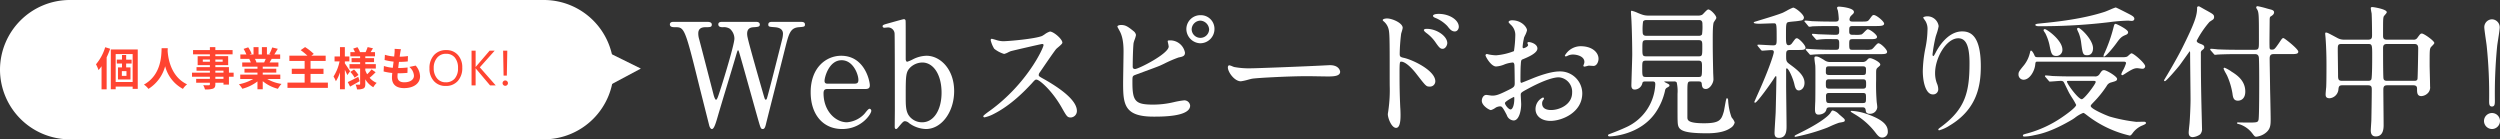
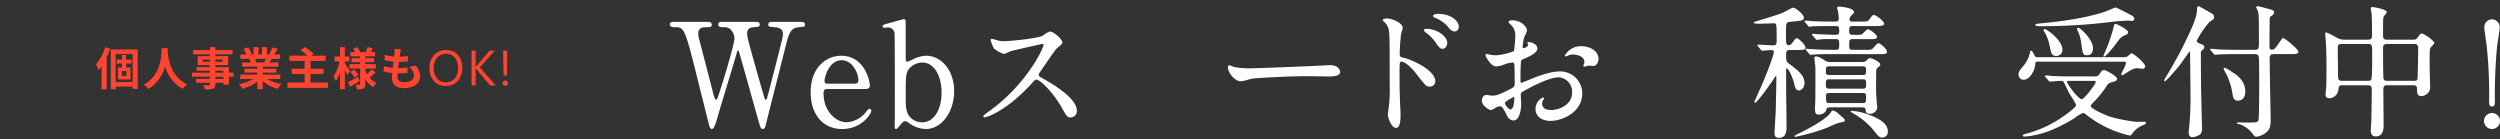
<svg xmlns="http://www.w3.org/2000/svg" width="807.479" height="45" viewBox="0 0 807.479 45">
  <rect x="0" y="0" width="807.479" height="45" fill="#333333" stroke="none" />
  <g transform="translate(7234.924 16561.074)">
    <g transform="translate(-7579.753 -19895)">
-       <path d="M543.043,3356.426a22.566,22.566,0,0,1-22.5,22.5H367.329a22.566,22.566,0,0,1-22.5-22.5h0a22.566,22.566,0,0,1,22.5-22.5H520.543a22.566,22.566,0,0,1,22.5,22.5Z" fill="#fff" />
-       <path d="M535.6,3348.074l-.083,16.705,16.3-8.705Z" fill="#fff" />
      <path d="M3.164-12.32A15.421,15.421,0,0,1,.19-6.809a12.247,12.247,0,0,1,.816,1.881,14.96,14.96,0,0,0,.977-1.254V1.283H3.63V-9.054a27.719,27.719,0,0,0,1.137-2.77Zm6.867,9.244H8.544V-4.607h1.487Zm1.662-3.98V-8.311H9.929V-9.8H8.588v1.487H6.911v1.254H8.588V-5.8H7.29V-1.9h4.039V-5.8h-1.4V-7.057ZM6.546-1.094V-10.1h5.482v9.01ZM4.972-11.606V1.254H6.546V.408h5.482v.714h1.648V-11.606Zm16.417-.408c-.1,1.925.1,8.544-5.715,11.766a6.076,6.076,0,0,1,1.458,1.385,12.45,12.45,0,0,0,5.395-7.319,11.562,11.562,0,0,0,5.745,7.319A5.7,5.7,0,0,1,29.612-.335c-5.438-2.552-6.167-8.835-6.284-10.848.015-.306.029-.6.044-.831ZM41.363-2.1H38.739v-.685h2.624ZM38.739-4.739h2.624v.627H38.739Zm-4.053-2.9v-.7h2.289v.7Zm6.415-.7v.7H38.739v-.7Zm3.543,4.228H43.128V-5.9H38.739v-.642H42.88V-9.433H38.739v-.6h5.57V-11.4h-5.57v-.948H36.975v.948H31.537v1.371h5.438v.6H33.024v2.887h3.951V-5.9H32.659v1.166h4.316v.627H31.2v1.327h5.774V-2.1H32.543V-.846h4.432v.452c0,.262-.087.35-.364.365-.233,0-1.094,0-1.793-.029a5.345,5.345,0,0,1,.569,1.371,7.678,7.678,0,0,0,2.581-.248c.569-.248.773-.6.773-1.458V-.846h2.624v.6h1.764V-2.785h1.516ZM55.01-8.558c-.16.394-.335.816-.51,1.166H51.774l.248-.044a7.833,7.833,0,0,0-.5-1.123Zm4.709,6.5V-3.485H54.048v-.642h4.374V-5.38H54.048v-.656h5.059V-7.392H56.25c.219-.35.452-.744.685-1.166h2.741V-9.973h-1.9c.335-.51.729-1.166,1.137-1.837L57.1-12.247a11.745,11.745,0,0,1-.919,2.114l.525.16H55.4v-2.377H53.771v2.377H52.692v-2.377H51.074v2.377H49.747l.714-.262a11.032,11.032,0,0,0-1.108-2.056l-1.487.51a13.069,13.069,0,0,1,.9,1.808H46.816v1.414h3.047l-.175.029a6.552,6.552,0,0,1,.5,1.137h-2.77v1.356h4.928v.656h-4.2v1.254h4.2v.642h-5.57v1.429h4.184A15.318,15.318,0,0,1,46.35-.35a8.087,8.087,0,0,1,1.108,1.443,13.83,13.83,0,0,0,4.884-2.362V1.268h1.706V-1.356a12.445,12.445,0,0,0,4.9,2.464A8.155,8.155,0,0,1,60.113-.467a13.026,13.026,0,0,1-4.622-1.589ZM69.488-.889V-3.7h4.184V-5.38H69.488V-7.9h4.884V-9.594H69.751l.773-.569a16.558,16.558,0,0,0-2.8-2.2l-1.429.991a21.547,21.547,0,0,1,2.187,1.779H62.65V-7.9h4.928V-5.38H63.423V-3.7h4.155V-.889h-5.54V.816H75.087V-.889ZM82.26-4.564c-.248-.394-1.3-2-1.691-2.537v-.642h1.458v-1.6H80.569v-3H78.994v3h-1.75v1.6h1.618A14.577,14.577,0,0,1,76.91-2.858a8.319,8.319,0,0,1,.758,1.531A12.3,12.3,0,0,0,78.994-4.2V1.254h1.575V-5.03c.321.627.627,1.283.8,1.706ZM84.9-2.756c-1.239.642-2.522,1.3-3.383,1.691L82.26.394c.933-.51,2.07-1.152,3.091-1.75ZM82.348-4.345a10.22,10.22,0,0,1,1.385,1.866l1.239-.875a9.988,9.988,0,0,0-1.443-1.764Zm6.838-.816a11.476,11.476,0,0,1-1.414,1.575,7.914,7.914,0,0,1-.6-1.283v-.569h3.4V-6.853h-3.4v-.642H90v-1.3H87.174v-.583h3.135v-1.356H88.894c.233-.365.5-.8.758-1.239l-1.72-.394c-.146.467-.437,1.137-.656,1.633H85.468a8.065,8.065,0,0,0-.831-1.6l-1.371.467a8.277,8.277,0,0,1,.569,1.137H82.348v1.356H85.5v.583H82.742v1.3H85.5v.642H82.071v1.414H85.5V-.467c0,.175-.058.248-.233.248s-.744,0-1.239-.029A5.394,5.394,0,0,1,84.491,1.3a4.755,4.755,0,0,0,2.07-.292c.467-.262.612-.671.612-1.458V-1.968A6.916,6.916,0,0,0,89.754.6,6.453,6.453,0,0,1,90.848-.8a6.094,6.094,0,0,1-2.274-1.648A23.469,23.469,0,0,0,90.5-4.243Zm9.506-6.517L96.636-11.8a7.81,7.81,0,0,1-.015,1.3c-.029.335-.073.729-.117,1.181a13.769,13.769,0,0,1-3-.554l-.1,1.677a17.121,17.121,0,0,0,2.9.525c-.073.656-.16,1.341-.248,2a13.4,13.4,0,0,1-2.872-.583l-.1,1.764a16.313,16.313,0,0,0,2.8.481c-.058.6-.1,1.123-.1,1.473C95.776-.1,97.394.889,99.683.889c3.193,0,5.176-1.575,5.176-3.776a5.434,5.434,0,0,0-1.414-3.5l-2.056.437a3.977,3.977,0,0,1,1.5,2.829c0,1.2-1.108,2.129-3.149,2.129-1.429,0-2.172-.642-2.172-1.852,0-.262.029-.627.058-1.064h.583c.919,0,1.764-.058,2.581-.131l.044-1.735A25.257,25.257,0,0,1,97.9-5.6h-.1c.073-.656.16-1.341.248-1.983a26.277,26.277,0,0,0,2.843-.146l.058-1.735a20.565,20.565,0,0,1-2.668.2c.058-.481.117-.875.16-1.123A13.054,13.054,0,0,1,98.692-11.679ZM113.147.188a4.918,4.918,0,0,1-3.816-1.57A5.824,5.824,0,0,1,107.9-5.469a6.171,6.171,0,0,1,1.461-4.312,5.1,5.1,0,0,1,3.977-1.609,4.807,4.807,0,0,1,3.738,1.563,5.845,5.845,0,0,1,1.418,4.086,6.191,6.191,0,0,1-1.453,4.336A5.008,5.008,0,0,1,113.147.188Zm.094-10.391a3.612,3.612,0,0,0-2.867,1.273,4.93,4.93,0,0,0-1.1,3.344,4.964,4.964,0,0,0,1.074,3.332,3.5,3.5,0,0,0,2.8,1.262,3.678,3.678,0,0,0,2.906-1.2,4.917,4.917,0,0,0,1.063-3.367,5.138,5.138,0,0,0-1.031-3.43A3.536,3.536,0,0,0,113.241-10.2ZM129.291,0h-1.828l-4.328-5.125a3.124,3.124,0,0,1-.3-.391h-.031V0h-1.312V-11.2h1.313v5.266h.031a3.089,3.089,0,0,1,.3-.383l4.188-4.883h1.633l-4.8,5.375Zm3.745-11.2-.148,8.047h-1.055l-.141-8.047ZM132.38.141a.842.842,0,0,1-.613-.25.823.823,0,0,1-.254-.609.836.836,0,0,1,.254-.613.836.836,0,0,1,.613-.254.84.84,0,0,1,.609.254.829.829,0,0,1,.258.613.817.817,0,0,1-.258.609A.846.846,0,0,1,132.38.141Z" transform="translate(375.645 3361.499)" fill="#ff4431" />
    </g>
    <g transform="translate(-7553.519 -19751.801)">
      <path d="M564.968,3232.4c-.627,0-.728-.352-1.52-3.1-.35-1.225-1.249-4.439-2.244-7.991-1.374-4.908-2.929-10.463-3.463-12.3l-.11-.376c-.431-1.48-.493-1.669-.668-1.669-.13,0-.284.51-.4.881l-.06.2c-.827,2.847-1.94,6.521-3.054,10.195s-2.235,7.373-3.064,10.231c-.73,2.553-1.241,3.935-1.845,3.935-.437,0-.78-.686-.926-1.367-.181-.723-.624-2.479-1.143-4.534-.925-3.664-2.091-8.28-2.445-9.725-4.259-17.267-4.5-17.267-7.4-17.267-.663,0-1.665,0-1.665-.928,0-.495.4-.79,1.067-.79h11.087c.921,0,1.388.3,1.388.882,0,.836-.595.836-2.032.836-1.574,0-2.338.66-2.338,2.016a6.3,6.3,0,0,0,.272,1.815c.764,2.853,4.654,17.929,4.693,18.08.4,1.4.676,1.536.777,1.536s.312-.213.552-.811c.8-2.04,5.375-16.867,5.375-18.963a4.266,4.266,0,0,0-1.433-3.142,3.5,3.5,0,0,0-2.24-.531c-.533,0-1.526,0-1.526-.928,0-.295.139-.79,1.066-.79h11.18c.768,0,1.158.3,1.158.882,0,.7-.631.743-1.887.836-.776.049-2.207.138-2.207,2.108a5.732,5.732,0,0,0,.181,1.31c.376,1.93,3.985,14.54,4.921,17.755l.09.314c.506,1.752.56,1.914.826,1.914s.347-.32.363-.385c.362-.907,4.64-17.866,5.015-19.458a7.615,7.615,0,0,0,.181-1.45c0-1.916-2.031-2.059-2.7-2.107l-.128-.01c-1.657-.13-1.912-.15-1.912-.873,0-.382.193-.836,1.112-.836h9.385c.47,0,1.343,0,1.343.836,0,.723-.249.742-1.866.873l-.112.009c-2.765.223-3.223,2.035-4.445,6.88-.849,3.4-1.942,7.7-3.035,12s-2.185,8.6-3.013,11.914C565.8,3231.678,565.6,3232.4,564.968,3232.4Z" fill="#fff" />
      <path d="M590.611,3232.4c-6.181,0-10.175-4.662-10.175-11.877,0-8.1,5.107-11.785,9.853-11.785,7.548,0,9.255,8.089,9.255,9.577,0,1.018-.711,1.158-1.48,1.158h-12.1c-.611,0-1.372,0-1.372,1.373,0,5.792,3.912,9.377,7.537,9.377a8.621,8.621,0,0,0,5.5-2.55,5.327,5.327,0,0,0,.45-.525c.588-.735,1.062-1.295,1.367-1.295a.63.63,0,0,1,.56.7C600,3227.536,596.851,3232.4,590.611,3232.4Zm-.184-22.22c-4.076,0-5.512,5.487-5.512,6.663,0,.842.541.913,1.1.913h8.419c.961,0,1.418-.185,1.418-1.234C595.847,3214.773,594.181,3210.178,590.427,3210.178Z" fill="#fff" />
      <path d="M617.664,3232.4a9.676,9.676,0,0,1-5.443-1.905,2.185,2.185,0,0,0-1.32-.625c-.472,0-.766.34-1.553,1.248l-.165.191c-.823,1.005-.941,1.091-1.181,1.091-.192,0-.421-.136-.421-.79,0-.384.011-1.485.022-2.6.012-1.149.023-2.315.023-2.735,0-11.738-.023-24.412-.09-24.779a2.105,2.105,0,0,0-2.247-1.9c-.068,0-.283.023-.5.046s-.445.045-.516.045c-.447,0-.606-.251-.606-.467,0-.409.265-.513,1.913-.971l.94-.262c2.182-.609,3.866-1.075,4.056-1.075a.541.541,0,0,1,.457.285c.1.153.1.153.1,7.865v4.877c.063.371.168.729.5.729a11.506,11.506,0,0,0,1.871-.807,10.17,10.17,0,0,1,4.34-1.126c4.391,0,8.933,4.271,8.933,11.417C626.781,3226.905,622.691,3232.4,617.664,3232.4Zm-1.2-21.484a5.783,5.783,0,0,0-3.886,1.627c-1.4,1.448-1.443,2.563-1.443,9.039v.381c0,2.505,0,4.314.816,5.78a5.171,5.171,0,0,0,4.513,2.48c3.679,0,6.248-3.932,6.248-9.562C622.716,3214.922,620.147,3210.914,616.468,3210.914Z" fill="#fff" />
      <path d="M664.448,3228.672c-1.118,0-1.325-.367-2.939-3.225-3.2-5.607-7.229-9.012-8.148-9.012-.4,0-.5.082-1.535,1.254l-.253.268c-1.736,1.845-6.349,6.744-12.06,9.6a11.246,11.246,0,0,1-2.9,1.067c-.349,0-.422-.2-.422-.376,0-.284,2.14-1.771,2.161-1.785,12.068-8.738,17.438-20.517,17.3-21.244-.048-.192-.2-.287-.454-.287-.275.007-9.786,2.193-10.176,2.338a7.855,7.855,0,0,0-.737.331,5.417,5.417,0,0,1-1.37.55,9.475,9.475,0,0,1-3.2-1.684,9.266,9.266,0,0,1-1.134-2.74c0-.139,0-.467.376-.467.08,0,1.166.306,1.228.327a8.037,8.037,0,0,0,2.407.455c1.694,0,10.205-.741,12.568-1.695.138-.062.461-.27.8-.49a5.853,5.853,0,0,1,1.763-.943c1.133,0,4.011,2.4,4.011,3.6,0,.3-.615.847-1.419,1.525a7.055,7.055,0,0,0-.583.519c-.718.86-3.151,4.419-4.458,6.331-.373.546-.668.976-.827,1.205a1.438,1.438,0,0,0-.35.863c0,.352.073.437,1.972,1.477l.155.089c6.77,3.9,10.2,7.275,10.2,10.027A2.087,2.087,0,0,1,664.448,3228.672Z" fill="#fff" />
-       <path d="M691.205,3228.4c-9.4,0-9.853-3.875-9.853-10.727,0-.847.036-3.147.071-5.4.034-2.152.067-4.257.067-5,0-3.7-.677-5.423-1.185-6.394l-.43-.8c-.329-.608-.364-.672-.364-.765,0-.388.781-.513,1.158-.513,1.332,0,2.046.346,4.02,1.954a1.993,1.993,0,0,1,.819,1.273,7.615,7.615,0,0,1-.434,1.5,8.909,8.909,0,0,0-.348,1.13c-.193,1.682-.276,5.864-.276,7.627,0,.332.134.728.774.728,1.113,0,10.849-4.932,10.849-7.261a9.8,9.8,0,0,0-.2-1.072,5.651,5.651,0,0,1-.123-.63c0-.284.378-.284.744-.284a4.842,4.842,0,0,1,4.838,3.964c0,1.136-.742,1.289-2.089,1.567a40.18,40.18,0,0,0-4.629,2c-.652.308-1.184.559-1.439.667-.708.3-3.045,1.163-5.107,1.921-1.525.56-3.1,1.139-3.208,1.2-.5.336-.5.517-.5,2.261,0,6.164.953,7.169,6.8,7.169a29,29,0,0,0,6.7-.827,27.788,27.788,0,0,1,3.2-.553,1.885,1.885,0,0,1,1.94,1.709C702.99,3228.4,694.12,3228.4,691.205,3228.4Zm15.182-23.693a4.651,4.651,0,0,1-4.609-4.561,4.517,4.517,0,0,1,4.609-4.517,4.4,4.4,0,0,1,4.47,4.471A4.6,4.6,0,0,1,706.387,3204.7Zm-.093-7.314a2.88,2.88,0,0,0-2.8,2.844,2.823,2.823,0,0,0,5.642,0A3.006,3.006,0,0,0,706.294,3197.389Z" fill="#fff" />
      <path d="M719.378,3216.986c-2.038,0-4.194-2.936-4.194-4.515,0-.317.164-.652.468-.652a4.4,4.4,0,0,1,.99.334,6,6,0,0,0,.593.22,25.826,25.826,0,0,0,5.594.412c1.518,0,17.59-.6,24.284-.966.149,0,.354-.012.549-.024s.359-.022.47-.022c3.177,0,3.319,2.1,3.319,2.123,0,1.41-2.022,1.527-3.918,1.527-.548,0-2.044-.025-3.488-.049-1.346-.021-2.647-.044-3.09-.044-6.371,0-16.845.593-17.968.826-.209.035-.681.159-1.221.3A16.84,16.84,0,0,1,719.378,3216.986Z" fill="#fff" />
      <path d="M769.528,3232.03c-1.489,0-2.675-3.176-2.675-4.424,0-.094.045-.389.093-.684s.091-.56.091-.65a45.651,45.651,0,0,0,.423-7.935c0-.779-.009-1.674-.009-2.738,0-13.508,0-14.611-.547-16.067a4.869,4.869,0,0,0-1.517-2.014.526.526,0,0,1-.191-.321c.119-.493,1.375-.513,1.388-.513,1.626,0,5.068,1.44,5.068,3.044a7.618,7.618,0,0,1-.325,1.3c-.088.294-.164.548-.181.652a59.12,59.12,0,0,0-.459,6.425c0,.9.174,1.056,1.438,1.328,3.011.706,10.062,4.126,10.062,7.55a1.7,1.7,0,0,1-1.8,1.709c-1.129,0-1.187-.074-4.2-3.955l-.208-.268c-1.373-1.766-3.453-3.827-4.8-3.827-.418,0-.544,0-.544,3.3,0,4.929.049,7.39.229,11.452.047.508.092,1.674.092,2.35C770.962,3228.916,770.962,3232.03,769.528,3232.03Zm15-25.532c-.737,0-1.17-.479-2.383-2.252a12.342,12.342,0,0,0-2.866-2.881l-.106-.09s-.679-.521-.679-.812c0-.264.347-.421.928-.421,3.223,0,6.632,2.368,6.632,4.607C786.052,3205.277,785.514,3206.5,784.526,3206.5Zm3.956-5.613c-1.037,0-1.613-.738-2.412-1.758a11.329,11.329,0,0,0-3.974-2.665c-.521-.209-.659-.476-.659-.6,0-.4.708-.651,1.847-.651,3.46,0,6.494,1.96,6.494,4.194C789.778,3199.921,789.4,3200.885,788.482,3200.885Z" fill="#fff" />
      <path d="M819.394,3229.776c-2.895,0-4.839-1.537-4.839-3.826a4.127,4.127,0,0,1,2.4-3.734.343.343,0,0,1,.329.33.579.579,0,0,1-.144.344l-.059.085a1.788,1.788,0,0,0-.394,1.181c0,1.834,1.811,2.109,2.89,2.109,2.743,0,6.8-1.783,6.8-5.606a4.667,4.667,0,0,0-4.317-4.961c-1.116,0-3.83.448-9.477,3.44l-.094.05c-2.513,1.347-2.705,1.465-2.705,2.162,0,.257.036.924.071,1.575.035.625.067,1.235.067,1.461,0,2.031-.664,5.253-2.446,5.253a2.5,2.5,0,0,1-2.207-1.758c-1.442-2.8-1.667-2.8-2.209-2.8a3.235,3.235,0,0,0-.989.226l-.131.044c-.062.034-.206.122-.38.229a4.516,4.516,0,0,1-1.4.7c-.544,0-2.952-1.42-2.952-3,0-.915.576-1.894,1.434-1.894.145,0,.54.055.958.116.391.056.8.114.928.114,1.2,0,2.015-.215,4.74-1.555,2.324-1.138,2.567-1.257,2.567-2.486,0-1.077-.047-4.977-.092-5.745,0-.242-.1-.918-.544-.918a10.63,10.63,0,0,0-2.085.409l-.411.138a8.349,8.349,0,0,1-2.887.741c-1.626,0-3.412-3.2-3.412-3.6a.424.424,0,0,1,.468-.421,2.311,2.311,0,0,1,.439.094,2.951,2.951,0,0,0,.389.089,13.726,13.726,0,0,0,2.116.231,20.215,20.215,0,0,0,5.773-1.352,37.406,37.406,0,0,0,.43-4.943,4.424,4.424,0,0,0-1.491-3.612c-.671-.671-.671-.755-.671-.8,0-.48.727-.606,1.112-.606,3.142,0,4.838,2.291,4.838,3.229a6.733,6.733,0,0,1-.657,1.7c-.152.328-.281.6-.313.716-.008.067-.042.24-.087.468a17.179,17.179,0,0,0-.369,2.5c0,.1.05.407.268.407.287,0,1.511-.486,1.511-1.051a2.324,2.324,0,0,0-.108-.284,1.286,1.286,0,0,1-.122-.36c0-.117.161-.235.24-.274a.772.772,0,0,1,.181-.018c.775,0,2.814.641,2.814,2.086,0,1.52-3.158,2.828-4.507,3.386l-.154.065c-.582.208-.629.335-.721,1.937-.09.984-.093,4.559-.093,4.963,0,.378.038.729.315.729.122-.024,1.652-.644,2.77-1.1.812-.329,1.555-.63,1.841-.737,4.381-1.637,6.5-1.847,7.857-1.847a7.136,7.136,0,0,1,7.184,7.047C829.66,3227.156,822.974,3229.776,819.394,3229.776Zm-11.764-7.762c-.441.156-2.95,1.484-2.95,2,0,.616,1.183,2.063,1.832,2.063.584,0,1.188-1.288,1.188-3.443A1.58,1.58,0,0,0,807.63,3222.014Zm22.713-9.766a.313.313,0,0,1-.33-.329.781.781,0,0,1,.1-.282.7.7,0,0,0,.043-.1l.035-.112a2.033,2.033,0,0,0,.148-.7c0-1.749-2.252-2.385-3.765-2.385a3.854,3.854,0,0,0-1.72.437,1.189,1.189,0,0,1-.535.161.247.247,0,0,1-.283-.284,5.91,5.91,0,0,1,5.069-3c3.81,0,5.8,2.04,5.8,4.056,0,.968-.561,2.309-1.617,2.309-.145,0-.507-.026-.85-.05-.31-.022-.605-.043-.714-.043l-.41.1A6.972,6.972,0,0,1,830.343,3212.248Z" fill="#fff" />
-       <path d="M838.526,3234.791c-.345,0-.559-.126-.559-.33s.228-.364.443-.419c1.4-.53,3.422-1.3,5.365-2.2a15.987,15.987,0,0,0,9.465-13.849c0-.825-.238-.958-1-.958h-2.255c-.413,0-.808.064-.914.521a2.6,2.6,0,0,1-2.49,2.1c-.486,0-1.065-.224-1.065-1.3,0-.352.05-1.959.106-3.807.08-2.551.17-5.443.17-6.314,0-2.323-.092-7.616-.23-10.3,0-.295-.062-1.239-.113-2.04-.039-.595-.071-1.114-.071-1.231,0-.152,0-.468.237-.468a11.048,11.048,0,0,1,2,.719c.539.219,1.047.427,1.245.48a5.908,5.908,0,0,0,2.182.365h15.918a2.785,2.785,0,0,0,1.43-.267,5.421,5.421,0,0,0,.609-.594c.622-.654,1.085-1.117,1.365-1.117.749,0,2.584,1.9,2.584,2.676a.933.933,0,0,1-.214.53l-.585.905c-.351.616-.351,4.024-.351,5.144,0,3.285,0,4.646.138,10.993,0,.156.021.621.044,1.1.023.518.047,1.054.047,1.246,0,1.164-1.142,3.09-2.445,3.09-1.168,0-1.252-.848-1.342-1.746-.081-.692-.636-.692-1.005-.692h-2.484c-1.115,0-1.143.256-1.143,3.626v7.867c0,.946,0,2.017,5.375,2.017,5.095,0,5.614-1.095,6.392-3.792.064-.225.168-.815.289-1.5.437-2.475.541-2.8.727-2.8.148,0,.321.168.375.546a18.582,18.582,0,0,0,1.093,5.58c.032.052.114.165.216.308a4.176,4.176,0,0,1,.808,1.394,2.767,2.767,0,0,1-1.33,1.785c-1.6,1.141-4.141,1.719-7.557,1.719-8.969,0-9.435-1.31-9.531-3.821-.046-.829-.046-1.592-.046-8.884a12.908,12.908,0,0,0-.259-3.717.958.958,0,0,0-.837-.323h-2.438a3.517,3.517,0,0,0-.78.033c0,.037.062.138.584.394.919.46,1.124.561,1.124.853,0,.261-.079.309-.516.576l-.176.107a1.229,1.229,0,0,0-.737,1.042,20.29,20.29,0,0,1-2.913,6.842C848.339,3234.576,838.623,3234.791,838.526,3234.791Zm11.824-24.475c-1.327,0-1.327.319-1.327,2.384,0,2.688.031,2.892,1.281,2.892h16.838c1.143,0,1.188-.119,1.188-3.167,0-1.577,0-2.109-1.234-2.109Zm.091-6.625c-1.372,0-1.372.3-1.372,2.661,0,2.176,0,2.569,1.281,2.569h16.837c1.235,0,1.235-.236,1.235-3.121,0-1.661,0-2.109-1.28-2.109Zm.093-6.487c-.4,0-1,0-1.245.5a17.456,17.456,0,0,0-.128,3.451c0,1.143.82,1.143,1.419,1.143h16.607c.317,0,.906,0,1.153-.5a17.587,17.587,0,0,0,.129-3.13c0-.652,0-1.465-1.1-1.465Z" fill="#fff" />
      <path d="M893.189,3235.251c-1.26,0-1.434-.777-1.434-1.618,0-.517.121-2.5.228-4.246.065-1.048.122-1.982.14-2.383.046-1.356.231-9.612.231-11.175,0-.345-.026-.5-.177-.5-.125,0-.218.134-.743.967-.945,1.487-5.316,7.591-5.928,7.591-.235,0-.283-.129-.283-.238.341-.8.751-1.717,1.131-2.567.352-.787.68-1.519.9-2.027,2.98-6.813,4.27-10.917,4.27-11.508,0-.53-.332-.637-.867-.637-.219,0-.916.053-1.569.1-.583.044-1.131.084-1.282.084a.65.65,0,0,1-.495-.317l-.871-1.053c-.191-.24-.207-.259-.207-.386,0-.071.031-.192.239-.192.335,0,1.3.054,2.289.11,1.052.058,2.14.12,2.541.12,1.142,0,1.142-.44,1.142-2.292,0-4.823-.038-4.823-1.005-4.823-.31,0-1.221.032-2.163.065-1.01.036-2.056.072-2.437.072-.542,0-1.8-.036-1.8-.375,0-.163.238-.248.744-.39.094-.027.18-.051.245-.072.666-.214,1.455-.455,2.3-.71,2.081-.633,4.44-1.351,6.071-2,.186-.085.675-.34,1.221-.625a14.574,14.574,0,0,1,2.128-1.038c.759,0,3.5,2.193,3.5,3.228a.992.992,0,0,1-.61.874,22.584,22.584,0,0,1-2.848.381c-.527.056-.977.1-1.182.132-1.156.171-1.156.171-1.156,4.685,0,2.114.045,2.845.912,2.845a1.456,1.456,0,0,0,1.068-.692l.074-.1c.969-1.322,1.07-1.46,1.48-1.46.623,0,2.769,2.2,2.769,3.044,0,.743-.918.743-2.584.743h-2.347c-1.326,0-1.326.512-1.326,1.879,0,1.526.033,1.873.973,2.589,2.551,1.88,4.962,3.657,4.962,6.152,0,1.687-1.08,2.446-1.848,2.446-.8,0-1.126-.7-1.386-1.826-.375-1.876-1.894-5.3-2.478-5.3-.061,0-.223,0-.223.361v5.152c0,.932.034,3.648.068,6.4.035,2.816.07,5.668.07,6.669C895.635,3232.827,895.635,3235.251,893.189,3235.251Zm33.4-.092c-.628,0-1.12-.108-2.2-1.558a23.186,23.186,0,0,0-6.78-6c-.039-.026-.13-.08-.248-.15-.959-.57-1-.63-1-.719,0-.191.227-.191.376-.191a18.563,18.563,0,0,1,5.141,1.109c4.468,1.611,6.46,3.3,6.46,5.477A1.806,1.806,0,0,1,926.589,3235.159Zm-28.11-.23c-.214,0-.237-.134-.237-.192,0-.226,0-.226,1.654-1.05l.655-.328c4.792-2.374,8.355-4.757,9.3-6.221.033-.067.378-.736.682-.736a3.981,3.981,0,0,1,2.045,1.223l.654.561c1.08.922,1.219,1.041,1.219,1.4,0,.467-.286.516-1.877.788a31.231,31.231,0,0,0-3.077,1.267c-.348.155-.625.279-.767.338A63.668,63.668,0,0,1,898.479,3234.929Zm7.5-7.177c-1.159,0-1.159-1.067-1.159-1.848,0-.277.047-1.568.093-2.4.046-1.468.046-7.145.046-9.011,0-.992,0-1.93-.046-2.615-.011-.072-.276-1.944-.276-2.354s.129-.559.513-.559c.671,0,1.089.231,2.581,1.117a3.2,3.2,0,0,0,2.158.677h10.259a1.8,1.8,0,0,0,1.444-.612c.472-.52.589-.63,1.041-.63.7,0,3.273,1.271,3.273,2.032,0,.293-.094.374-.619.826l-.2.169c-.518.475-.518.727-.518,2.133l0,1.829a69.17,69.17,0,0,0,.186,7.177l.043.323a12.448,12.448,0,0,1,.141,1.345,2.3,2.3,0,0,1-2.4,2.123c-1.242,0-1.3-.719-1.342-1.2-.125-.875-.637-.875-1.05-.875H909.659c-.92,0-1.018.194-1.192.8C908.139,3227.475,906.56,3227.752,905.979,3227.752Zm3.542-6.993c-.691,0-1.143.067-1.143.959,0,2.121.089,2.293,1.188,2.293h10.628c1.1,0,1.1-.267,1.1-1.741,0-1.191,0-1.511-1.1-1.511Zm-.138-4.416c-1.051,0-1.051.5-1.051,1.419,0,1.1,0,1.6,1.051,1.6h10.9c1.051,0,1.051-.5,1.051-1.419,0-1.1,0-1.6-1.051-1.6Zm.092-4.187c-1.143,0-1.143.183-1.143,1.925,0,.866.634.866,1.143.866h10.719c1.1,0,1.1-.182,1.1-1.925,0-.866-.634-.866-1.1-.866Zm-6.073-3.726c-.2,0-.314-.137-.448-.317l-.915-1.051c-.193-.242-.209-.261-.209-.388,0-.1.082-.192.238-.192s.6.035,1.042.069.869.069,1.029.069c2.106.129,3.99.185,6.3.185h1.15c1.051,0,1.051-.348,1.051-2.017,0-.7,0-1.419-.913-1.419-.288,0-.627,0-1-.008-.447-.005-.94-.009-1.443-.009a23.615,23.615,0,0,0-3.154.154,3.176,3.176,0,0,0-.321.046c-.145.024-.29.048-.338.048-.239,0-.356-.131-.494-.317l-.916-1.053a.543.543,0,0,1-.209-.386c0-.193.151-.193.285-.193.229,0,1.436.093,1.674.141h.013c.226,0,1.445.045,2.663.09,1.24.046,2.481.092,2.688.092,1.112,0,1.465-.057,1.465-1.235,0-1.362-.164-1.6-1.1-1.6H909.8c-2.988,0-4.514.052-5.247.077-.259.009-.433.015-.55.015a6.527,6.527,0,0,1-.966.138c-.223,0-.338-.152-.47-.33l-.9-1.087c-.19-.189-.253-.264-.253-.339a.255.255,0,0,1,.284-.238c.329,0,1.755.138,2.041.186,2.356.094,4.239.136,6.286.136h1.426c.776,0,1.051-.239,1.051-.912a22.462,22.462,0,0,0-.275-2.556,2.361,2.361,0,0,0-.132-.414,1.669,1.669,0,0,1-.146-.527c0-.264.227-.421.607-.421.493,0,4.838.372,4.838,1.709,0,.375-.1.466-.727,1.058l-.225.211a2.038,2.038,0,0,0-.475,1.124c0,.675.475.728,1.1.728h2.485c2.124,0,2.3,0,2.865-.743l.059-.08c.837-1.146.944-1.293,1.354-1.293.838,0,3.32,2.069,3.32,2.768,0,.79-1.163.79-3.089.79h-6.994c-1.188,0-1.188.316-1.188,1.648,0,.611,0,1.189,1.1,1.189h.782a7.453,7.453,0,0,0,2.127-.132,4.955,4.955,0,0,0,.848-.758c.56-.561.914-.9,1.12-.9.732,0,3,1.72,3,2.446,0,.743-.955.743-2.538.743h-5.337c-1.056,0-1.1.316-1.1,1.649,0,1.687.13,1.787,1.143,1.787h4a5.765,5.765,0,0,0,2.159-.172,4.711,4.711,0,0,0,.854-.841c.615-.687,1.007-1.1,1.266-1.1.762,0,2.813,2.018,2.813,2.768s-.918.744-2.584.744H910.211c-4.106,0-5.414.1-5.786.138-.108,0-.347.026-.569.051C903.655,3208.41,903.468,3208.43,903.4,3208.43Z" fill="#fff" />
-       <path d="M944.94,3232.813a.255.255,0,0,1-.284-.238c0-.2.1-.287,1.191-1.093,7.554-5.711,8.884-11.111,8.884-20.345,0-5.563-1.119-8.044-3.627-8.044-3.858,0-7.491,6.319-7.491,11.218a9.275,9.275,0,0,0,.594,3.373,4.651,4.651,0,0,1,.419,1.78,1.632,1.632,0,0,1-1.756,1.755c-2.219,0-3.228-3.914-3.228-7.552a41.767,41.767,0,0,1,.829-7.333,31.436,31.436,0,0,0,.689-5.871,4.963,4.963,0,0,0-.585-2.8c-.042-.084-.19-.3-.346-.517-.377-.543-.449-.66-.449-.73,0-.224.75-.422,1.342-.422a3.665,3.665,0,0,1,3.642,3.182,16,16,0,0,1-.73,2.671c-.111.342-.2.621-.239.759a48.438,48.438,0,0,0-1.01,5.679c0,.362.091.545.269.545.151,0,.433-.527.66-.95l.08-.149c.571-1.142,3.674-6.86,8.553-6.86,2.59,0,6.034,1.169,6.034,11.278,0,6.118-1.146,13.82-10.078,19.132A11.825,11.825,0,0,1,944.94,3232.813Z" fill="#fff" />
      <path d="M972.446,3234.837c-.385,0-.467-.18-.467-.33,0-.316.181-.364,1.592-.74a37.022,37.022,0,0,0,11.01-5.138c2.124-1.44,4.6-3.354,4.6-4.013a20.8,20.8,0,0,0-1.39-2.411c-.415-.671-.774-1.25-.9-1.5-.186-.341-.755-1.511-1.173-2.372-.2-.407-.364-.746-.438-.894-.254-.467-.491-.589-1.152-.589-.233,0-1.027.061-1.794.12-.736.055-1.454.11-1.656.11-.178,0-.29-.149-.42-.323l-.944-1.092c-.177-.177-.208-.249-.208-.341a.221.221,0,0,1,.238-.238c.32,0,1.754.138,2.084.186,2.358.094,4.242.136,6.289.136h7.406a1.606,1.606,0,0,0,1.574-.693c.718-1.075.888-1.331,1.509-1.331.768,0,4.193,2.028,4.193,2.814,0,.618-.384.725-2.007,1.176a2.207,2.207,0,0,0-1.368,1.134,34.482,34.482,0,0,1-4.243,5.259c-.832.878-.892.948-.892,1.218,0,.9,4.969,3.01,6.142,3.4a52.238,52.238,0,0,0,8.571,1.7l.352-.008c.61-.012,1.822-.038,2.133-.038.408,0,.652.214.652.422,0,.28-.56.537-1.293.843-.17.071-.306.128-.365.163a7.449,7.449,0,0,0-2.64,2.226c-.254.357-.586.824-.955.824a35.589,35.589,0,0,1-13.495-6.324l-.281-.214c-.716-.549-1.013-.777-1.267-.777a10.729,10.729,0,0,0-2.687,1.578c-.389.271-.7.491-.854.573-6.641,3.918-10.356,4.661-11.943,4.978l-.427.087A15.83,15.83,0,0,1,972.446,3234.837Zm15.044-17.988c-1.25,0-1.28.015-1.28.222,0,.753,3.656,5.7,4.777,5.7.814,0,4.5-4.922,4.5-5.56,0-.333-.3-.36-.681-.36Zm-15.319-.369a1.648,1.648,0,0,1-1.618-1.709c0-.823.212-1.082,1.863-3.1a10.206,10.206,0,0,0,1.866-4.057c.085-.341.143-.534.327-.534.375,0,.948,1.153.969,1.219l.047.106c.276.639.342.791,1.146.791h27.742a3.251,3.251,0,0,0,1.11-.175,4.441,4.441,0,0,0,.545-.445c.478-.423.721-.622.875-.622.745,0,4.424,3.227,4.424,4.149a.825.825,0,0,1-.882.835c-.147,0-.535-.049-.906-.1-.328-.044-.642-.086-.75-.086-.845,0-1.542.222-3.673,1.6-.99.66-1.108.66-1.157.66a.328.328,0,0,1-.33-.376,5.258,5.258,0,0,1,.506-1.127,11.382,11.382,0,0,0,1.012-2.369c0-.233-.088-.5-.774-.5H976.726c-.65,0-.684.144-.775,1.015C975.763,3213.621,974.2,3216.48,972.171,3216.48Zm25.925-7.464-.1-.075a2.75,2.75,0,0,1,.378-1.141,49.244,49.244,0,0,0,2.78-7.867c.319-1.273.375-1.5.788-1.5.251,0,4.009,1.8,4.009,2.675,0,.46-.236.705-.938.968-1.187.484-1.681.993-2.761,2.5s-3.494,4.446-4.1,4.446Zm-15.344-.218c-1.479,0-1.655-.871-2.181-3.459l-.033-.163a15.772,15.772,0,0,0-1.325-3.7l-.065-.094c-.373-.543-.5-.764-.5-.873a.378.378,0,0,1,.422-.376c.616,0,5.666,3.573,5.666,6.632A1.943,1.943,0,0,1,982.752,3208.8Zm9.983-.231c-1.414,0-1.478-.489-1.977-4.3a12.141,12.141,0,0,0-.783-2.935,10.216,10.216,0,0,1-.514-1.189.412.412,0,0,1,.422-.422c.714,0,4.746,3.827,4.746,6.586C994.629,3206.836,994.493,3208.567,992.735,3208.567Zm-15.826-9.384c-.512,0-.928-.19-.928-.422,0-.344,1.147-.421,1.159-.421l.863-.088c4.231-.421,13.036-1.3,20.451-3.726.258-.086,1-.394,1.729-.7a15.151,15.151,0,0,1,1.754-.688c.239,0,4.506,2.21,4.694,2.312.72.405,1.34.755,1.34,1.33,0,.515-.45.7-.836.7-.094,0-.351-.022-.608-.045s-.5-.046-.589-.046a56.6,56.6,0,0,0-6.106.506,182.791,182.791,0,0,1-20.208,1.288Z" fill="#fff" />
      <path d="M1026.824,3235.021c-1.3,0-1.3-1.149-1.3-1.526,0-.347.155-1.8.238-2.579l.039-.375c.136-1.648.321-5.653.321-7.489,0-1.054-.033-4.1-.066-7.214-.036-3.282-.072-6.65-.072-7.876,0-.633-.1-.683-.131-.683-.067.087-1.207,1.681-2.039,2.845-.564.791-1.066,1.493-1.239,1.717-.972,1.233-4.311,5.1-4.726,5.1a.266.266,0,0,1-.284-.283c0-.044.012-.069.222-.408.112-.184.268-.435.289-.5.2-.265,3.7-6.2,5.342-9.491,4.15-8.3,4.82-10.622,4.82-12.975a.452.452,0,0,1,.468-.514.835.835,0,0,1,.47.156c.54.307,1.949,1.111,2.29,1.281,1.962,1.1,2.262,1.264,2.262,2.067a.967.967,0,0,1-.507.869l-.962.641a30.637,30.637,0,0,0-4.143,6.081c0,.485.4.689,1.043.967.99.359,1.4.564,1.4,1.15,0,.412-.208.575-.623.9a1.041,1.041,0,0,0-.481,1.035c0,8.38.1,13.585.322,22.08,0,.158.011.58.023,1.018.012.469.023.957.023,1.147a2.565,2.565,0,0,1-.587,1.961A4.774,4.774,0,0,1,1026.824,3235.021Zm20.519-.138c-.452,0-.575-.162-1.262-1.065l-.066-.089a8.7,8.7,0,0,0-3.758-2.759,3,3,0,0,0-.294-.089c-.722-.2-.839-.257-.839-.376,0-.056.021-.238.283-.238.238,0,.863.011,1.471.024.575.011,1.135.022,1.336.022,3.351,0,3.612-.02,3.861-.849.1-.33.226-2.627.226-11.7,0-2.254,0-6.026-.092-8.186-.044-1.269-.731-1.376-1.373-1.376h-5.981c-1.146,0-4.23.049-5.791.138-.095,0-.3.023-.5.046s-.422.046-.516.046c-.2,0-.319-.143-.448-.317l-.915-1.051c-.191-.19-.209-.261-.209-.388,0-.032.013-.192.284-.192.331,0,1.756.138,2.041.185,2.144.094,4.145.138,6.286.138h5.75c1.373,0,1.373-.386,1.373-2.891,0-8.563,0-9.264-.675-10.3a.941.941,0,0,1-.2-.469c0-.157.061-.421.468-.421a30.948,30.948,0,0,1,3.04.758c.6.163,1.107.3,1.306.348.5.148.952.357.952.88,0,.647-.627,1.04-1,1.274-.279.159-.424.242-.424,1.3,0,.424-.01,1.326-.022,2.387-.023,2.1-.055,4.982-.024,5.752,0,1.13.058,1.331.774,1.331.777,0,.927-.184,2.31-2.167.941-1.412,1.04-1.56,1.416-1.56.331,0,4.793,3.514,4.793,4.378,0,.79-.863.79-2.584.79h-5.291c-.694,0-1.372.11-1.372,1.418,0,.807.037,3.057.072,5.236.033,2.047.066,4.033.066,4.7.042,1.413.183,8.167.183,9.522,0,2.007,0,3.457-1.882,4.776A5.961,5.961,0,0,1,1047.343,3234.883Zm-5.936-11.64c-1.436,0-1.591-1.159-1.755-2.386a23.142,23.142,0,0,0-1.694-5.63c-.062-.124-.218-.425-.4-.767a11.192,11.192,0,0,1-.763-1.529.311.311,0,0,1,.329-.33,10.922,10.922,0,0,1,2.283,1.293c.234.147.423.267.529.331,1.258.853,3.867,2.624,3.867,6.067C1043.808,3222.468,1042.567,3223.243,1041.407,3223.243Z" fill="#fff" />
      <path d="M1085.953,3234.791c-1.074,0-1.618-.652-1.618-1.94,0-.248.044-.939.089-1.644.047-.731.1-1.479.1-1.761.044-1.593.138-8.092.138-9.661,0-1.072-.116-1.51-1.281-1.51h-8.28c-1.05,0-1.142.494-1.235,1.519a3.12,3.12,0,0,1-2.814,2.667c-1.3,0-1.3-.779-1.3-1.295,0-.323.137-1.892.184-2.268.06-1.15.091-3.61.091-7.3,0-3.009-.1-5.963-.275-8.32,0-.147-.053-.68-.092-1.093-.026-.269-.047-.489-.047-.525,0-.137,0-.422.239-.422.416,0,.722.163,3.113,1.439l.43.229a4.427,4.427,0,0,0,2.437.633h7.637c1.28,0,1.28-.707,1.28-1.6,0-1.471-.047-5.576-.138-6.848l-.054-.3a13.75,13.75,0,0,1-.222-1.412c0-.376.378-.376.56-.376.211,0,4.608.653,4.608,1.664,0,.177-.225.455-.6.892a3.18,3.18,0,0,0-.42.553c-.181.775-.181,1.169-.181,6.007,0,.7,0,1.419,1.188,1.419h8.557a1.358,1.358,0,0,0,1.345-.6c.9-1.229,1.006-1.376,1.461-1.376.676,0,4.01,2.367,4.01,3.044,0,.2-.305.528-.771,1a4.119,4.119,0,0,0-.392.429c-.354.618-.354,1.2-.354,5.744,0,.444.032,1.743.065,3.088.036,1.445.072,2.944.072,3.491v.222a2.617,2.617,0,0,1-.484,1.959,3.194,3.194,0,0,1-2.33,1.231c-1.389,0-1.389-1.2-1.389-2.354,0-.427,0-1.142-1.234-1.142h-8.281c-.829,0-1.373.1-1.373,1.418,0,.784.023,3.07.044,5.416.025,2.479.048,5.027.048,5.948S1088.49,3234.791,1085.953,3234.791Zm3.588-29.857c-1.234,0-1.234.812-1.234,1.464,0,5.725.05,9.344.134,9.683.109.536.44.753,1.146.753h8.741c.412,0,.976,0,1.1-.61.085-.334.227-8.767.227-9.872,0-1.021-.346-1.418-1.234-1.418Zm-14.629,0c-1.235,0-1.235.4-1.235,2.062,0,.554.021,2.163.044,3.831.024,1.8.049,3.666.049,4.358,0,1.237.192,1.649,1.326,1.649h8.327c.358,0,.9,0,1.1-.491.083-.166.27-1.212.27-7.461,0-3.65,0-3.948-1.326-3.948Z" fill="#fff" />
      <path d="M1123.489,3232.4a2.619,2.619,0,0,1-2.584-2.584,2.584,2.584,0,0,1,5.168,0A2.617,2.617,0,0,1,1123.489,3232.4Zm0-7.268c-.927,0-.927-.877-.927-1.894a148.961,148.961,0,0,0-.783-17.653c-.033-.342-.148-1.141-.28-2.057-.224-1.559-.5-3.5-.5-4.029a2.549,2.549,0,0,1,2.492-2.538,2.581,2.581,0,0,1,2.491,2.538c0,.68-.274,2.443-.516,4-.137.88-.261,1.677-.312,2.13a158.807,158.807,0,0,0-.735,17.517C1124.417,3224.21,1124.417,3225.13,1123.489,3225.13Z" fill="#fff" />
    </g>
  </g>
</svg>